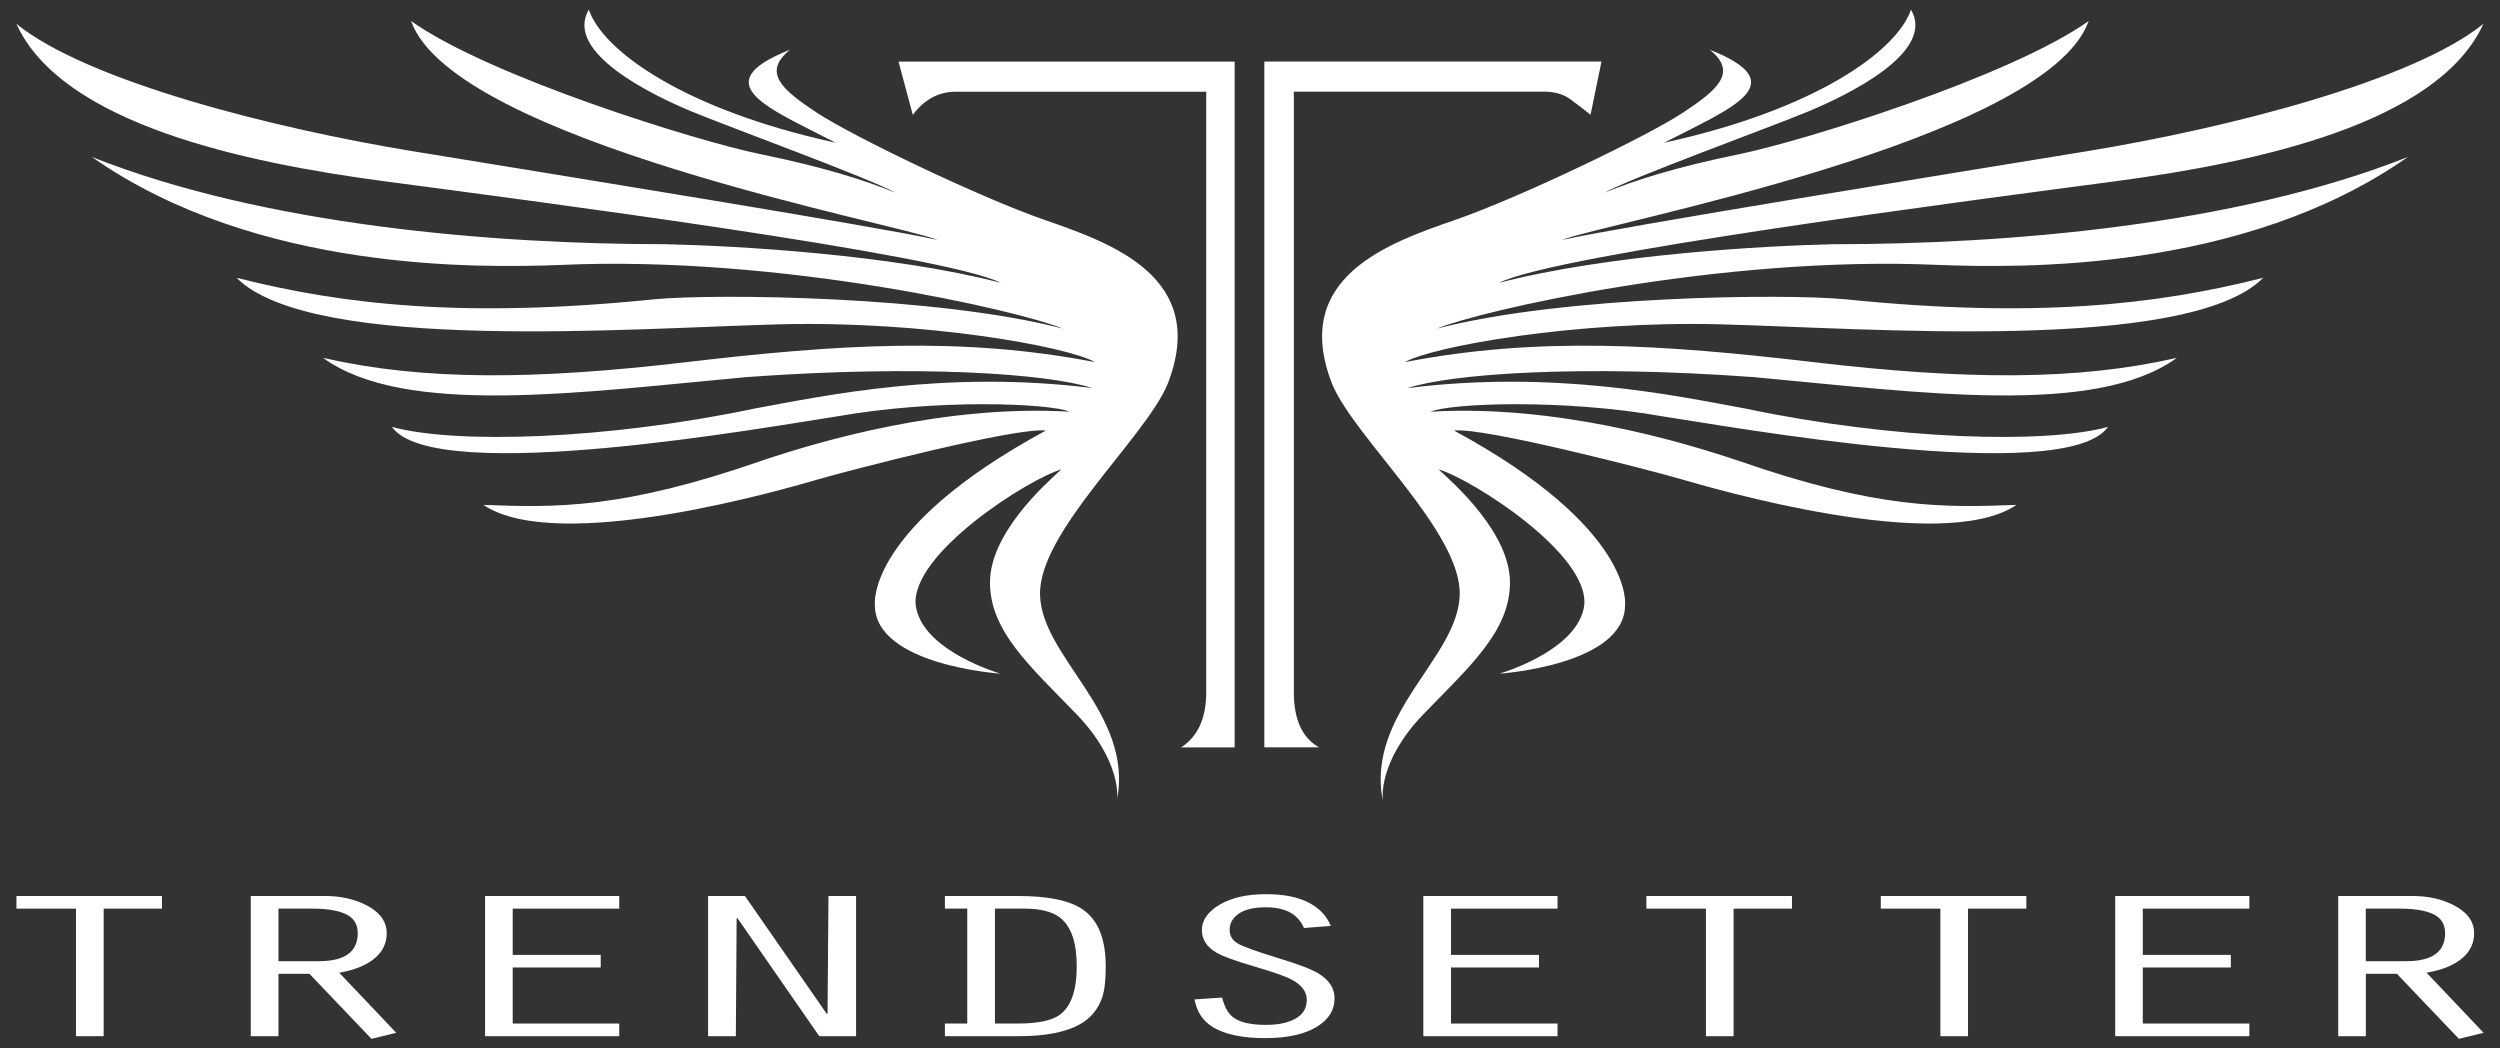
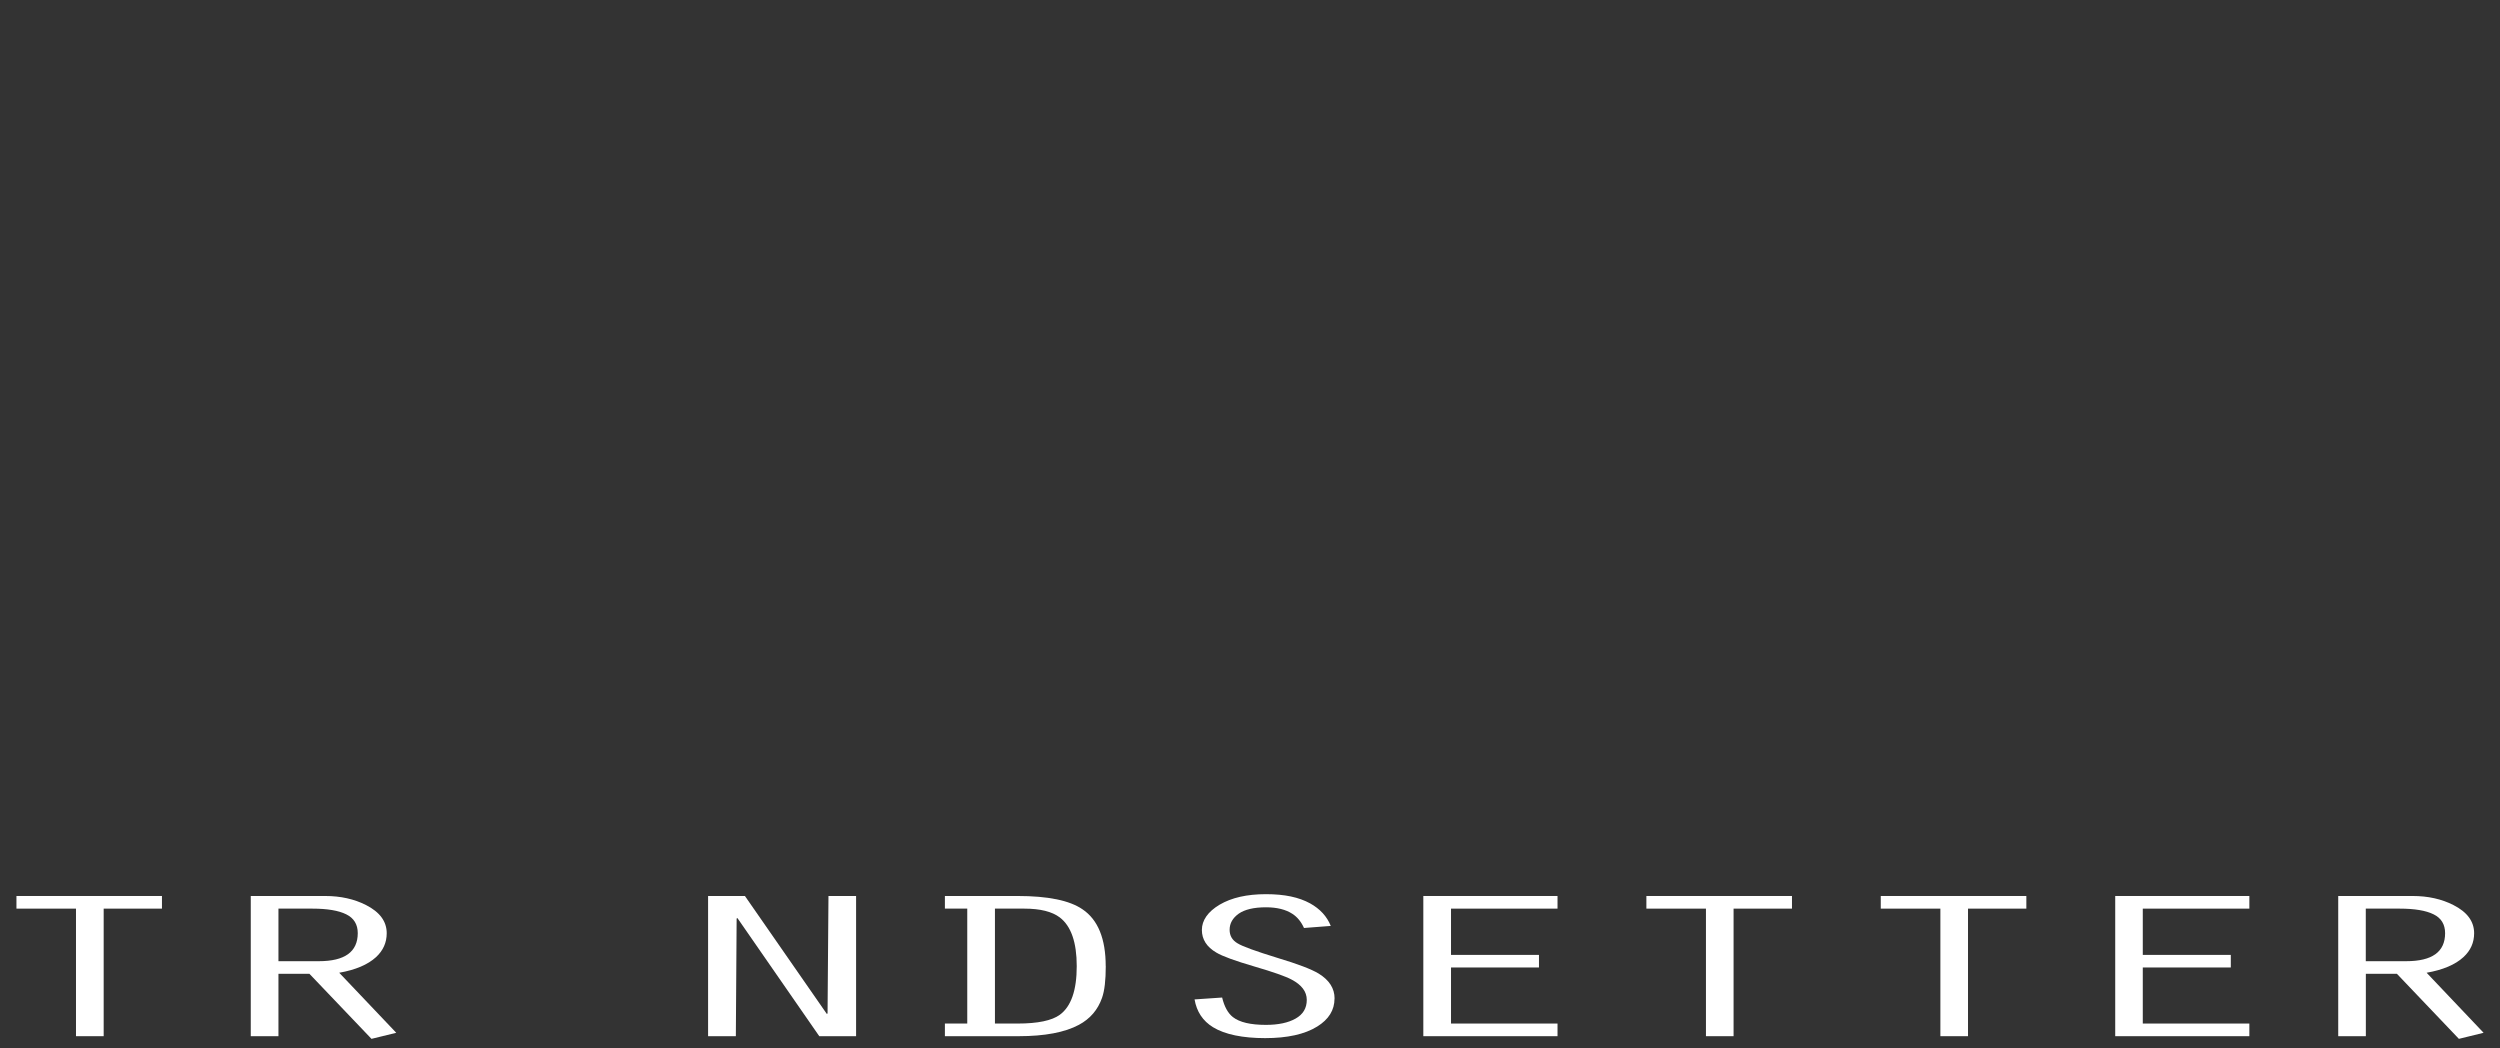
<svg xmlns="http://www.w3.org/2000/svg" width="124" height="52" viewBox="0 0 124 52" fill="none">
  <rect x="0" y="0" width="124" height="52" fill="#333333" stroke="none" />
  <g clip-path="url(#clip0_7_390)">
-     <path fill-rule="evenodd" clip-rule="evenodd" d="M55.412 39.65C55.412 39.65 55.67 37.778 53.385 35.414C51.1 33.05 49.103 31.31 49.103 28.892C49.103 26.474 51.787 24.059 52.645 23.282C51.077 23.723 45.136 27.464 45.421 30.035C45.706 32.087 48.933 33.203 49.619 33.413C49.619 33.413 43.394 32.996 43.394 30.008C43.394 30.008 42.909 26.213 51.874 21.356C50.417 21.173 42.024 23.354 40.597 23.771C39.166 24.185 27.718 27.563 23.976 25.043C27.52 25.175 30.831 25.277 37.826 22.835C40.624 21.899 46.819 20.054 53.047 20.42C52.075 20.003 46.507 19.769 41.511 20.654C38.513 21.098 21.55 24.188 19.439 21.173C22.549 22.031 30.033 21.821 37.427 20.264C40.968 19.613 46.936 18.341 54.189 19.25C51.961 18.524 45.535 18.083 37.026 18.704C28.804 19.457 20.081 20.693 16.024 17.75C20.977 18.884 26.513 18.848 34.039 17.963C41.562 17.078 47.724 16.685 54.315 17.963C52.951 17.183 45.853 15.905 38.717 16.085C31.58 16.262 15.475 17.54 11.733 13.778C17.038 15.125 23.079 15.8 32.477 14.843C35.478 14.561 46.435 14.666 52.714 16.298C50.687 15.446 38.714 12.644 27.796 13.142C23.895 13.283 12.744 13.532 4.555 7.784C13.133 11.192 24.519 12.113 33.023 12.113C36.378 12.185 44.174 12.608 49.634 14.027C46.825 12.608 26 9.911 19.061 8.99C12.12 8.066 3.076 6.152 0.813 1.184C4.324 4.022 13.526 6.362 20.465 7.499C27.403 8.633 43.235 11.189 46.513 11.9C44.642 11.12 22.495 7.004 20.39 1.043C24.288 3.812 34.582 7.004 37.703 7.643C40.822 8.282 42.852 8.921 44.411 9.56C43.16 8.849 36.144 6.296 34.273 5.516C32.402 4.736 27.955 2.606 29.205 0.479C29.907 2.537 33.961 5.447 41.448 7.079C38.174 5.375 34.897 4.169 39.187 2.465C37.784 3.599 38.795 4.451 40.513 5.588C42.228 6.725 48.546 9.776 51.82 10.91C55.094 12.047 60.009 13.748 57.904 19.07C56.771 21.755 51.511 26.378 51.586 29.501C51.664 32.624 56.201 35.333 55.412 39.656M68.585 39.65C68.585 39.65 68.33 37.778 70.612 35.414C72.897 33.05 74.894 31.31 74.894 28.892C74.894 26.474 72.21 24.059 71.352 23.282C72.921 23.723 78.864 27.464 78.576 30.035C78.291 32.087 75.064 33.203 74.378 33.413C74.378 33.413 80.603 32.996 80.603 30.008C80.603 30.008 81.088 26.213 72.12 21.356C73.577 21.173 81.973 23.354 83.4 23.771C84.831 24.185 96.279 27.563 100.018 25.043C96.477 25.175 93.169 25.277 86.171 22.835C83.373 21.899 77.178 20.054 70.951 20.42C71.922 20.003 77.493 19.769 82.486 20.654C85.484 21.098 102.444 24.188 104.558 21.173C101.448 22.031 93.964 21.821 86.57 20.264C83.028 19.613 77.061 18.341 69.808 19.25C72.036 18.524 78.459 18.083 86.972 18.704C95.196 19.457 103.916 20.693 107.97 17.75C103.017 18.884 97.481 18.848 89.955 17.963C82.429 17.078 76.27 16.685 69.679 17.963C71.043 17.183 78.138 15.905 85.277 16.085C92.411 16.262 108.516 17.54 112.258 13.778C106.957 15.125 100.912 15.8 91.514 14.843C88.513 14.561 77.553 14.666 71.277 16.298C73.304 15.446 85.277 12.644 96.192 13.142C100.093 13.283 111.244 13.532 119.433 7.784C110.855 11.192 99.469 12.113 90.966 12.113C87.613 12.185 79.814 12.608 74.357 14.027C77.16 12.608 97.985 9.911 104.927 8.99C111.868 8.066 120.915 6.152 123.175 1.184C119.664 4.022 110.465 6.362 103.523 7.499C96.582 8.633 80.75 11.189 77.475 11.9C79.349 11.12 101.496 7.004 103.598 1.043C99.697 3.812 89.406 7.004 86.285 7.643C83.166 8.282 81.139 8.921 79.577 9.56C80.828 8.849 87.847 6.296 89.721 5.516C91.589 4.736 96.036 2.606 94.786 0.479C94.084 2.537 90.03 5.447 82.543 7.079C85.82 5.375 89.094 4.169 84.804 2.465C86.207 3.599 85.193 4.451 83.475 5.588C81.76 6.725 75.445 9.776 72.168 10.91C68.891 12.047 63.979 13.748 66.084 19.07C67.217 21.755 72.48 26.378 72.402 29.501C72.324 32.624 67.787 35.333 68.573 39.656M61.238 37.07H58.582C59.412 36.539 59.829 35.624 59.829 34.331V4.55H47.391C46.558 4.55 45.853 4.931 45.274 5.696L44.567 3.056H61.238V37.07ZM79.433 3.053L78.891 5.693C78.564 5.429 78.228 5.171 77.883 4.919C77.538 4.67 77.112 4.547 76.609 4.547H64.174V34.328C64.174 35.69 64.591 36.602 65.424 37.067H62.711V3.053H79.436H79.433Z" fill="white" />
    <path fill-rule="evenodd" clip-rule="evenodd" d="M66.192 49.529C66.192 50.102 65.904 50.564 65.331 50.918C64.717 51.299 63.856 51.491 62.75 51.491C61.643 51.491 60.756 51.311 60.168 50.951C59.658 50.639 59.355 50.177 59.25 49.571L60.618 49.478C60.726 49.928 60.906 50.255 61.151 50.447C61.481 50.705 62.024 50.834 62.789 50.834C63.403 50.834 63.898 50.729 64.261 50.522C64.633 50.312 64.816 50.003 64.816 49.595C64.816 49.187 64.564 48.848 64.057 48.584C63.772 48.431 63.157 48.212 62.21 47.936C61.259 47.657 60.63 47.429 60.333 47.249C59.853 46.97 59.613 46.595 59.613 46.124C59.613 45.653 59.907 45.221 60.492 44.873C61.083 44.525 61.847 44.351 62.789 44.351C63.73 44.351 64.423 44.504 64.981 44.807C65.472 45.08 65.817 45.452 66.006 45.926L64.678 46.028C64.54 45.722 64.348 45.485 64.102 45.326C63.775 45.113 63.34 45.002 62.792 45.002C62.192 45.002 61.742 45.11 61.442 45.317C61.139 45.533 60.989 45.8 60.989 46.118C60.989 46.409 61.118 46.634 61.379 46.787C61.622 46.94 62.285 47.18 63.367 47.513C64.366 47.813 65.046 48.071 65.412 48.293C65.934 48.617 66.195 49.025 66.195 49.526" fill="white" />
    <path fill-rule="evenodd" clip-rule="evenodd" d="M53.406 47.921C53.406 46.742 53.127 45.935 52.567 45.506C52.183 45.215 51.598 45.068 50.807 45.068H49.349V50.768H50.477C51.475 50.768 52.171 50.621 52.567 50.333C53.127 49.922 53.406 49.121 53.406 47.921ZM54.846 47.921C54.846 48.62 54.786 49.142 54.66 49.496C54.453 50.087 54.069 50.534 53.514 50.831C52.819 51.206 51.817 51.395 50.522 51.395H46.867V50.768H47.976V45.068H46.867V44.441H50.474C51.976 44.441 53.05 44.66 53.691 45.101C54.459 45.617 54.843 46.562 54.843 47.921H54.846Z" fill="white" />
    <path fill-rule="evenodd" clip-rule="evenodd" d="M121.277 46.286C121.277 45.851 121.086 45.536 120.705 45.35C120.324 45.161 119.76 45.068 119.023 45.068H117.343V47.675H119.349C120.636 47.675 121.277 47.213 121.277 46.286ZM123.184 51.227L121.961 51.527L118.885 48.299H117.346V51.395H115.976V44.441H119.667C120.429 44.441 121.104 44.591 121.691 44.891C122.375 45.239 122.717 45.704 122.717 46.289C122.717 46.751 122.543 47.147 122.186 47.474C121.778 47.849 121.166 48.107 120.36 48.248L123.184 51.224V51.227Z" fill="white" />
    <path fill-rule="evenodd" clip-rule="evenodd" d="M111.568 51.395H104.915V44.441H111.568V45.068H106.282V47.363H110.648V47.987H106.282V50.768H111.568V51.395Z" fill="white" />
    <path fill-rule="evenodd" clip-rule="evenodd" d="M88.882 45.068H85.985V51.395H84.615V45.068H81.661V44.441H88.882V45.068Z" fill="white" />
    <path fill-rule="evenodd" clip-rule="evenodd" d="M100.507 45.068H97.613V51.395H96.243V45.068H93.286V44.441H100.507V45.068Z" fill="white" />
    <path fill-rule="evenodd" clip-rule="evenodd" d="M77.253 51.395H70.597V44.441H77.253V45.068H71.97V47.363H76.333V47.987H71.97V50.768H77.253V51.395Z" fill="white" />
    <path fill-rule="evenodd" clip-rule="evenodd" d="M42.462 51.395H40.636L36.576 45.536L36.537 45.557L36.498 51.395H35.121V44.441H36.948L41.008 50.288L41.047 50.27L41.092 44.441H42.462V51.395Z" fill="white" />
-     <path fill-rule="evenodd" clip-rule="evenodd" d="M30.714 51.395H24.06V44.441H30.714V45.068H25.43V47.363H29.796V47.987H25.43V50.768H30.714V51.395Z" fill="white" />
    <path fill-rule="evenodd" clip-rule="evenodd" d="M17.745 46.286C17.745 45.851 17.553 45.536 17.172 45.35C16.792 45.161 16.231 45.068 15.493 45.068H13.811V47.675H15.817C17.1 47.675 17.742 47.213 17.745 46.286ZM19.652 51.227L18.426 51.527L15.346 48.299H13.811V51.395H12.438V44.441H16.129C16.89 44.441 17.568 44.591 18.156 44.891C18.84 45.239 19.181 45.704 19.181 46.289C19.181 46.751 19.005 47.147 18.651 47.474C18.24 47.849 17.631 48.107 16.825 48.248L19.652 51.224V51.227Z" fill="white" />
    <path fill-rule="evenodd" clip-rule="evenodd" d="M8.033 45.068H5.142V51.395H3.769V45.068H0.816V44.441H8.033V45.068Z" fill="white" />
  </g>
  <defs>
    <clipPath id="clip0_7_390">
      <rect width="124" height="52" fill="white" />
    </clipPath>
  </defs>
</svg>